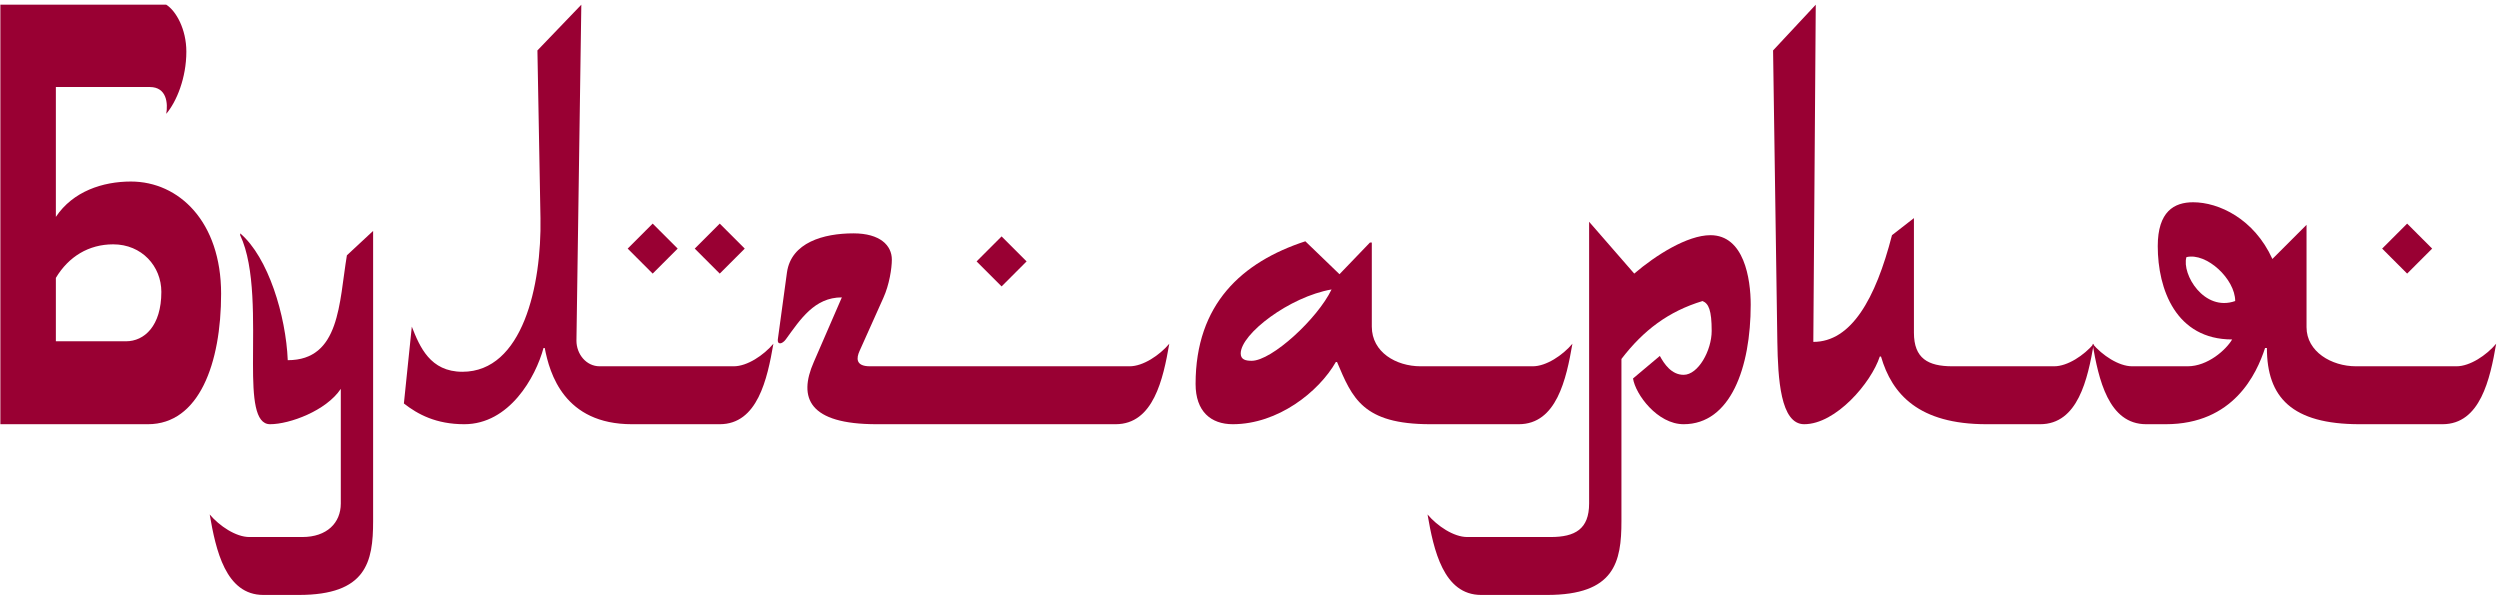
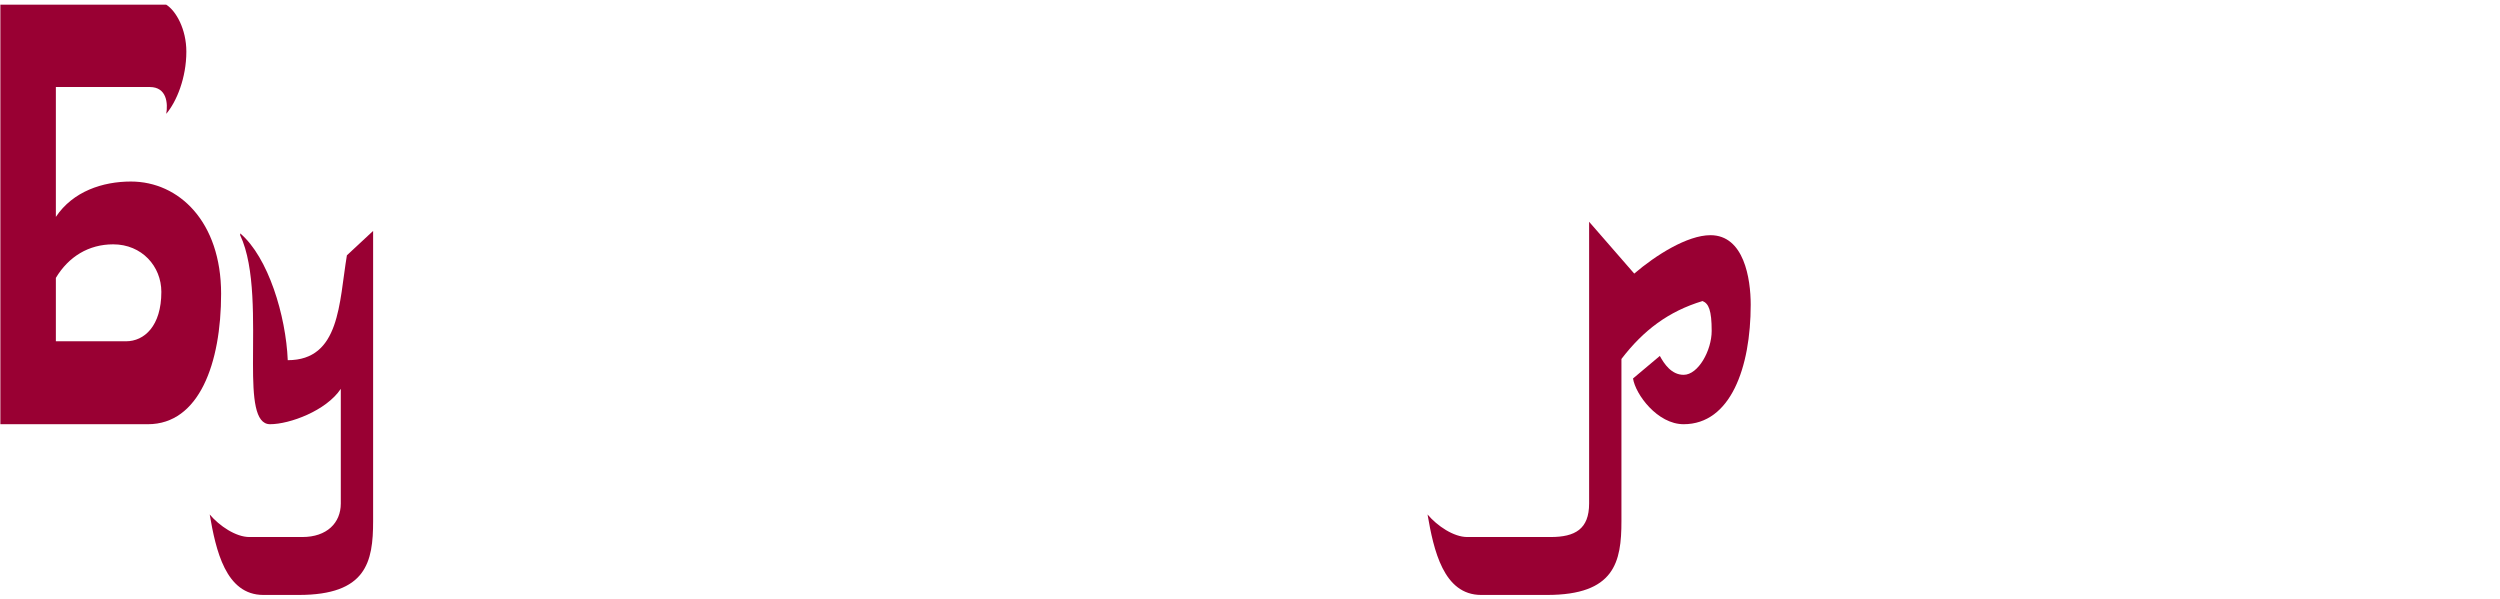
<svg xmlns="http://www.w3.org/2000/svg" width="451" height="108" viewBox="0 0 451 108" fill="none">
  <path d="M39.888 52.988C39.888 40.008 32.298 32.748 23.608 32.748C18.548 32.748 13.158 34.508 10.078 39.128V15.698H27.018C30.098 15.698 30.318 18.668 29.988 20.538C31.858 18.338 33.618 14.048 33.618 9.318C33.618 5.248 31.748 1.948 29.988 0.848H0.068V76.528H26.688C35.928 76.528 39.888 65.528 39.888 52.988ZM29.108 52.658C29.108 58.818 26.028 61.568 22.728 61.568H10.078V50.128C12.388 46.278 16.018 44.078 20.418 44.078C25.588 44.078 29.108 48.038 29.108 52.658Z" fill="#990033" />
  <path d="M61.48 70.148V90.828C61.48 94.348 58.95 96.878 54.55 96.878H44.98C42.56 96.878 39.59 94.898 37.83 92.808C38.93 99.188 40.69 107.328 47.51 107.328H53.89C66.1 107.328 67.31 101.388 67.31 94.018V41.658L62.58 46.058C61.15 54.638 61.37 64.978 51.91 64.978C51.58 56.948 48.39 46.388 43.33 42.098V42.428C46.08 48.258 45.64 58.048 45.64 65.638C45.64 71.798 45.97 76.528 48.72 76.528C52.24 76.528 58.84 74.108 61.48 70.148Z" fill="#990033" />
-   <path d="M139.521 62.008C137.761 64.098 134.791 66.078 132.371 66.078H108.171C105.751 66.078 103.991 63.878 103.991 61.458L104.871 0.848L96.951 9.098L97.501 39.348C97.721 51.448 94.311 67.068 83.421 67.068C77.591 67.068 75.721 62.558 74.291 58.928L72.861 72.788C75.391 74.768 78.691 76.528 83.751 76.528C91.891 76.528 96.621 68.058 98.051 62.778H98.271C99.151 67.398 101.791 76.528 114.001 76.528H129.841C136.661 76.528 138.421 68.388 139.521 62.008ZM134.351 44.848L129.841 40.338L125.331 44.848L129.841 49.358L134.351 44.848ZM122.251 44.848L117.741 40.338L113.231 44.848L117.741 49.358L122.251 44.848Z" fill="#990033" />
-   <path d="M185.199 47.158L180.689 42.648L176.179 47.158L180.689 51.668L185.199 47.158ZM210.939 62.008C209.179 64.098 206.209 66.078 203.789 66.078H156.929C154.289 66.078 154.509 64.538 155.059 63.328L159.349 53.758C160.449 51.338 160.889 48.368 160.889 46.828C160.889 44.298 158.799 42.098 153.959 42.098C148.569 42.098 142.739 43.748 141.969 49.138L140.319 61.238C140.209 62.228 141.089 62.118 141.749 61.238C144.389 57.608 146.919 53.648 151.869 53.648L146.809 65.308C143.949 71.798 145.929 76.528 158.139 76.528H201.259C208.079 76.528 209.839 68.388 210.939 62.008Z" fill="#990033" />
-   <path d="M283.664 62.008C281.904 64.098 278.934 66.078 276.514 66.078H256.274C251.874 66.078 247.474 63.548 247.474 58.928V43.748H247.144L241.644 49.468L235.484 43.528C224.044 47.268 215.684 54.858 215.684 69.268C215.684 74.218 218.434 76.528 222.394 76.528C230.534 76.528 237.904 70.698 240.984 65.308H241.204C243.954 71.798 245.824 76.528 258.034 76.528H273.984C280.804 76.528 282.564 68.388 283.664 62.008ZM240.214 52.218C237.684 57.498 229.434 65.088 225.804 65.088C224.704 65.088 223.824 64.868 223.824 63.768C223.824 60.248 232.624 53.538 240.214 52.218Z" fill="#990033" />
  <path d="M286.677 40.008V90.828C286.677 95.448 284.147 96.878 279.747 96.878H264.677C262.257 96.878 259.287 94.898 257.527 92.808C258.627 99.188 260.387 107.328 267.207 107.328H279.087C291.297 107.328 292.507 101.388 292.507 94.018V64.758C296.467 59.588 300.977 56.178 307.137 54.308C308.237 54.748 308.787 55.958 308.787 59.698C308.787 63.218 306.367 67.618 303.727 67.618C301.527 67.618 300.207 65.638 299.437 64.208L294.597 68.278C295.037 71.138 298.997 76.528 303.727 76.528C312.197 76.528 315.827 66.298 315.827 54.968C315.827 50.238 314.617 42.428 308.567 42.428C304.387 42.428 298.667 46.058 294.817 49.358L286.677 40.008Z" fill="#990033" />
-   <path d="M377.723 62.008C375.963 64.098 372.993 66.078 370.573 66.078H352.203C347.803 66.078 345.273 64.648 345.273 60.028V39.348L341.313 42.428C338.343 53.978 333.943 61.678 327.123 61.678L327.563 0.848L319.863 9.098L320.633 61.678C320.743 68.278 321.183 76.528 325.473 76.528C331.193 76.528 337.573 69.048 339.113 64.318H339.333C341.313 71.138 346.153 76.528 358.363 76.528H368.043C374.863 76.528 376.623 68.388 377.723 62.008Z" fill="#990033" />
-   <path d="M438.759 44.848L434.249 40.338L429.739 44.848L434.249 49.358L438.759 44.848ZM387.169 76.528H390.689C402.899 76.528 407.079 67.508 408.619 62.778H408.949C408.949 71.688 413.459 76.528 425.669 76.528H440.629C447.449 76.528 449.209 68.388 450.309 62.008C448.549 64.098 445.579 66.078 443.159 66.078H425.009C420.609 66.078 416.099 63.438 416.099 59.038V40.558L409.939 46.718C406.639 39.458 400.259 36.488 395.639 36.488C392.229 36.488 389.259 38.138 389.259 44.408C389.259 52.218 392.559 61.238 402.679 61.238C401.579 63.108 398.279 66.078 394.649 66.078H384.639C382.219 66.078 379.249 64.098 377.489 62.008C378.589 68.388 380.349 76.528 387.169 76.528ZM403.229 54.308C397.619 56.288 393.549 49.468 394.429 46.388C398.059 45.508 403.229 50.348 403.229 54.308Z" fill="#990033" />
</svg>